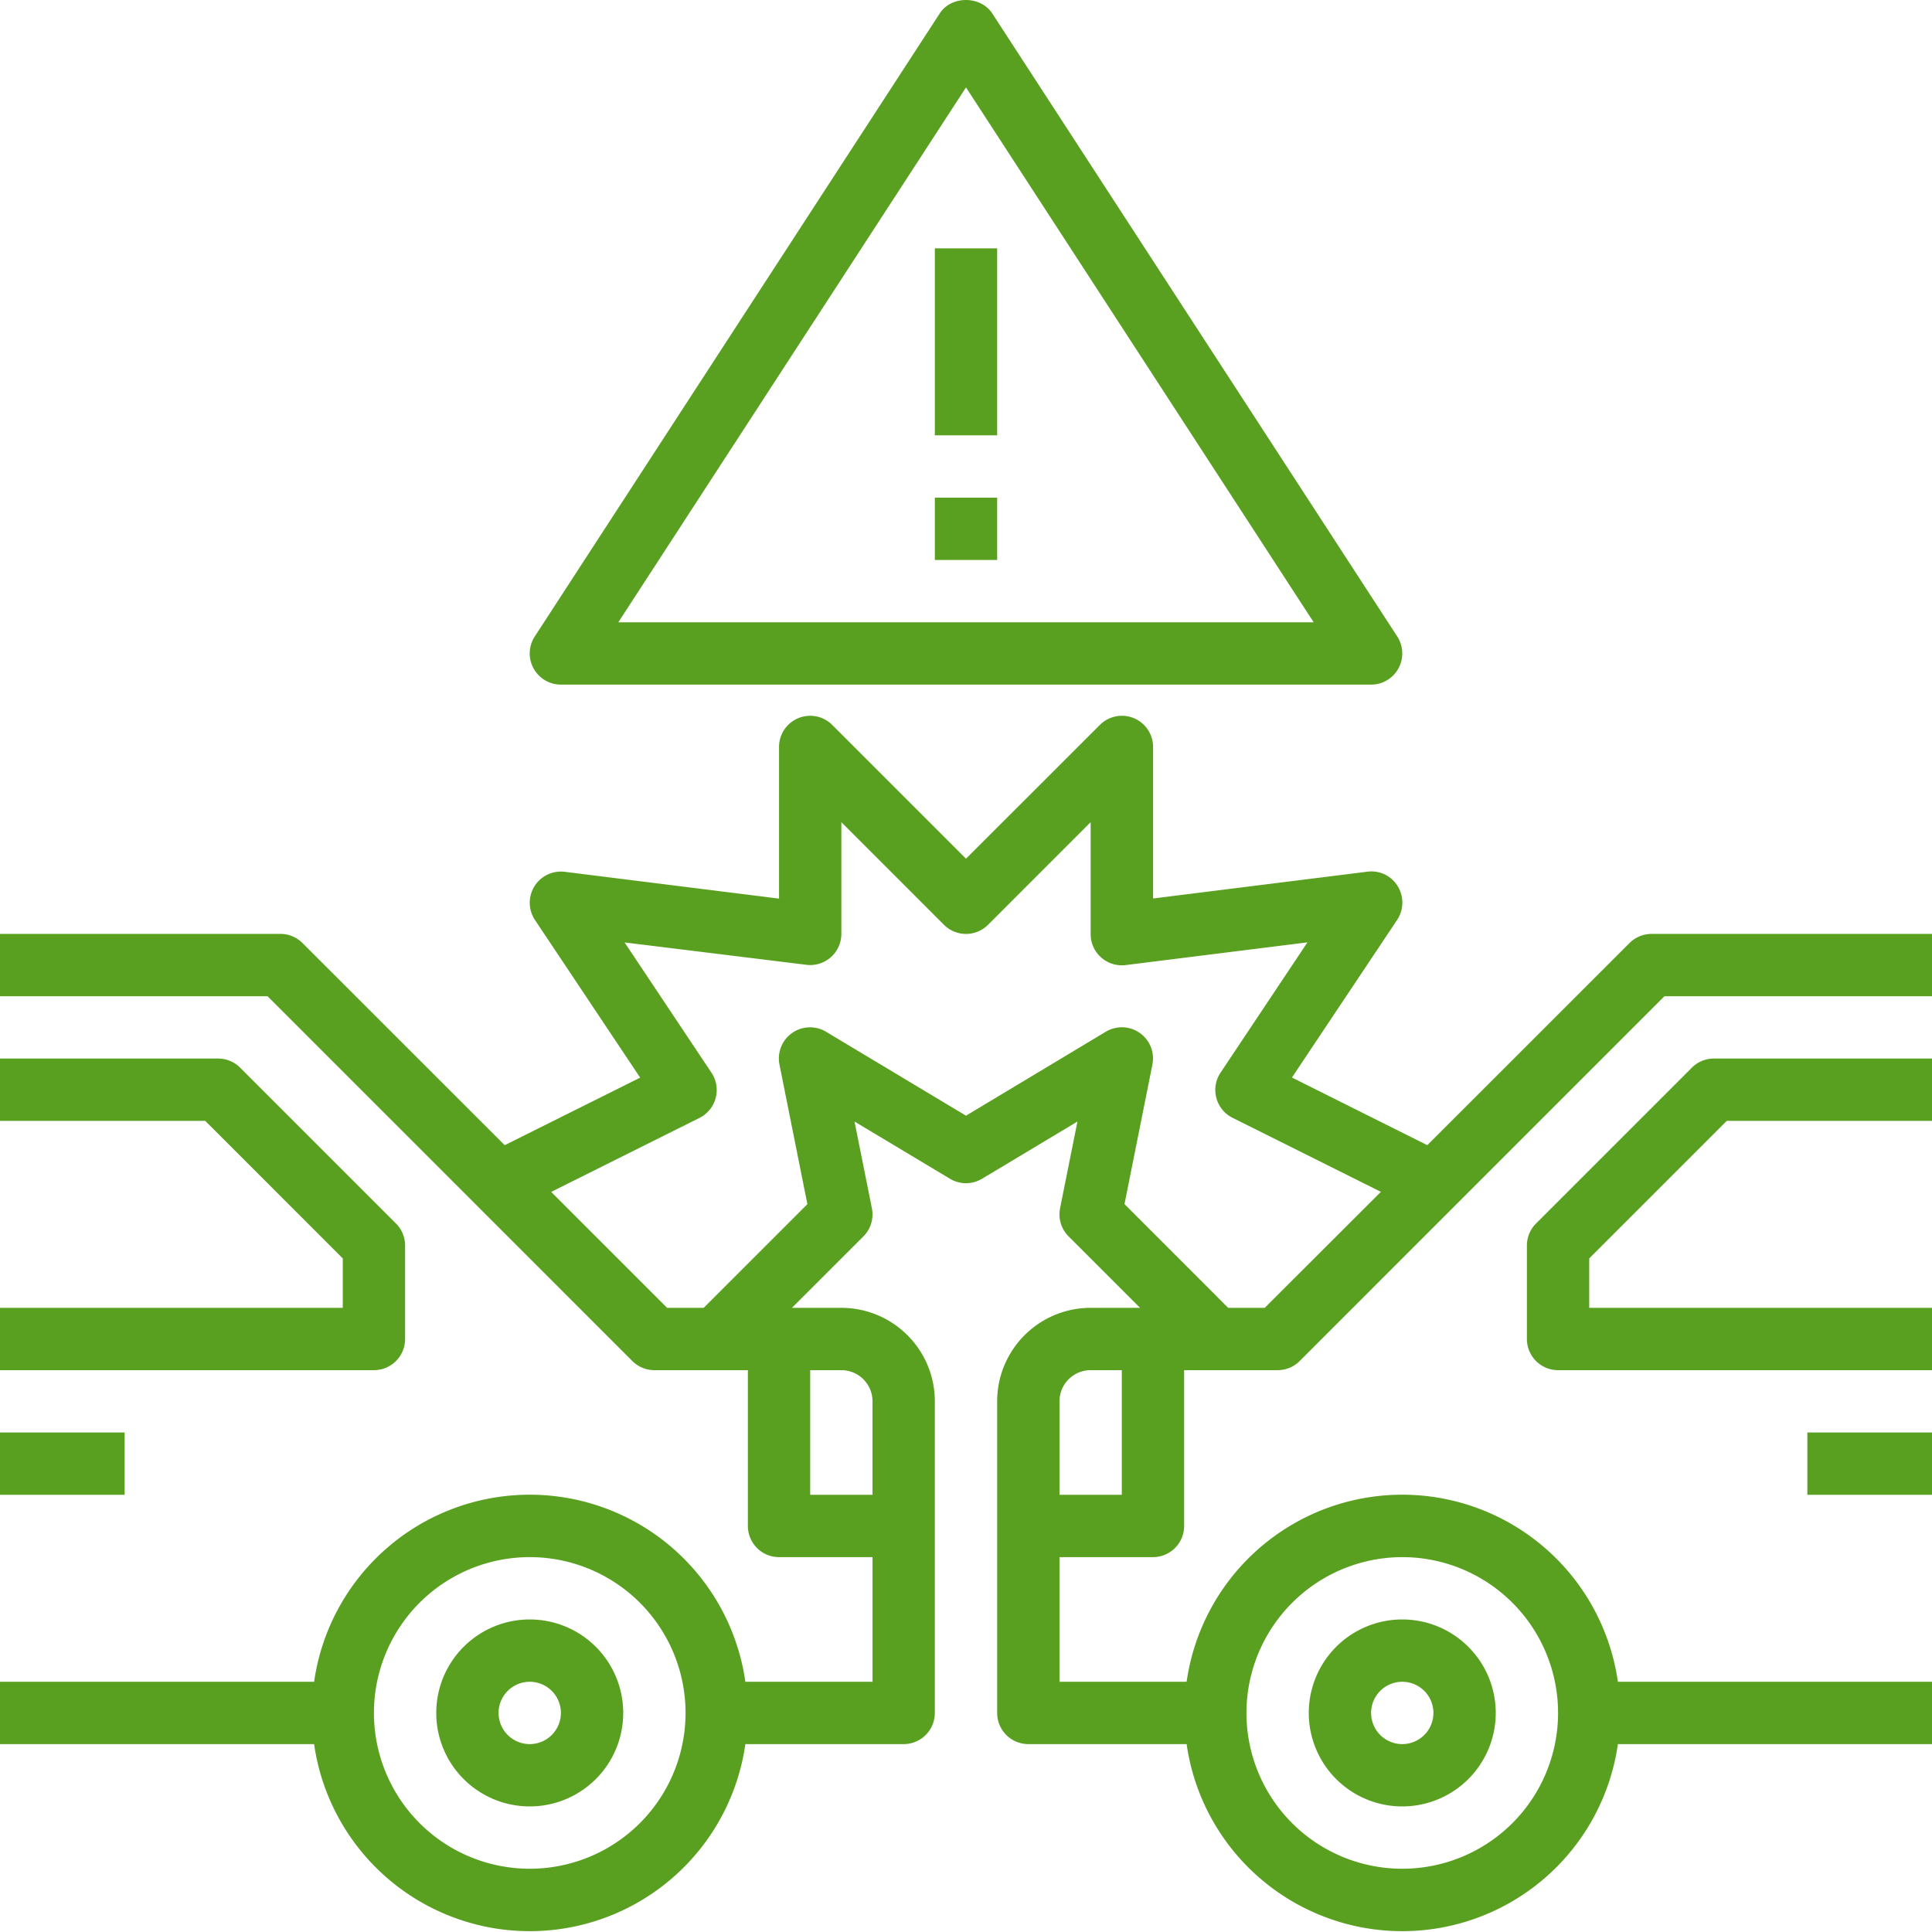
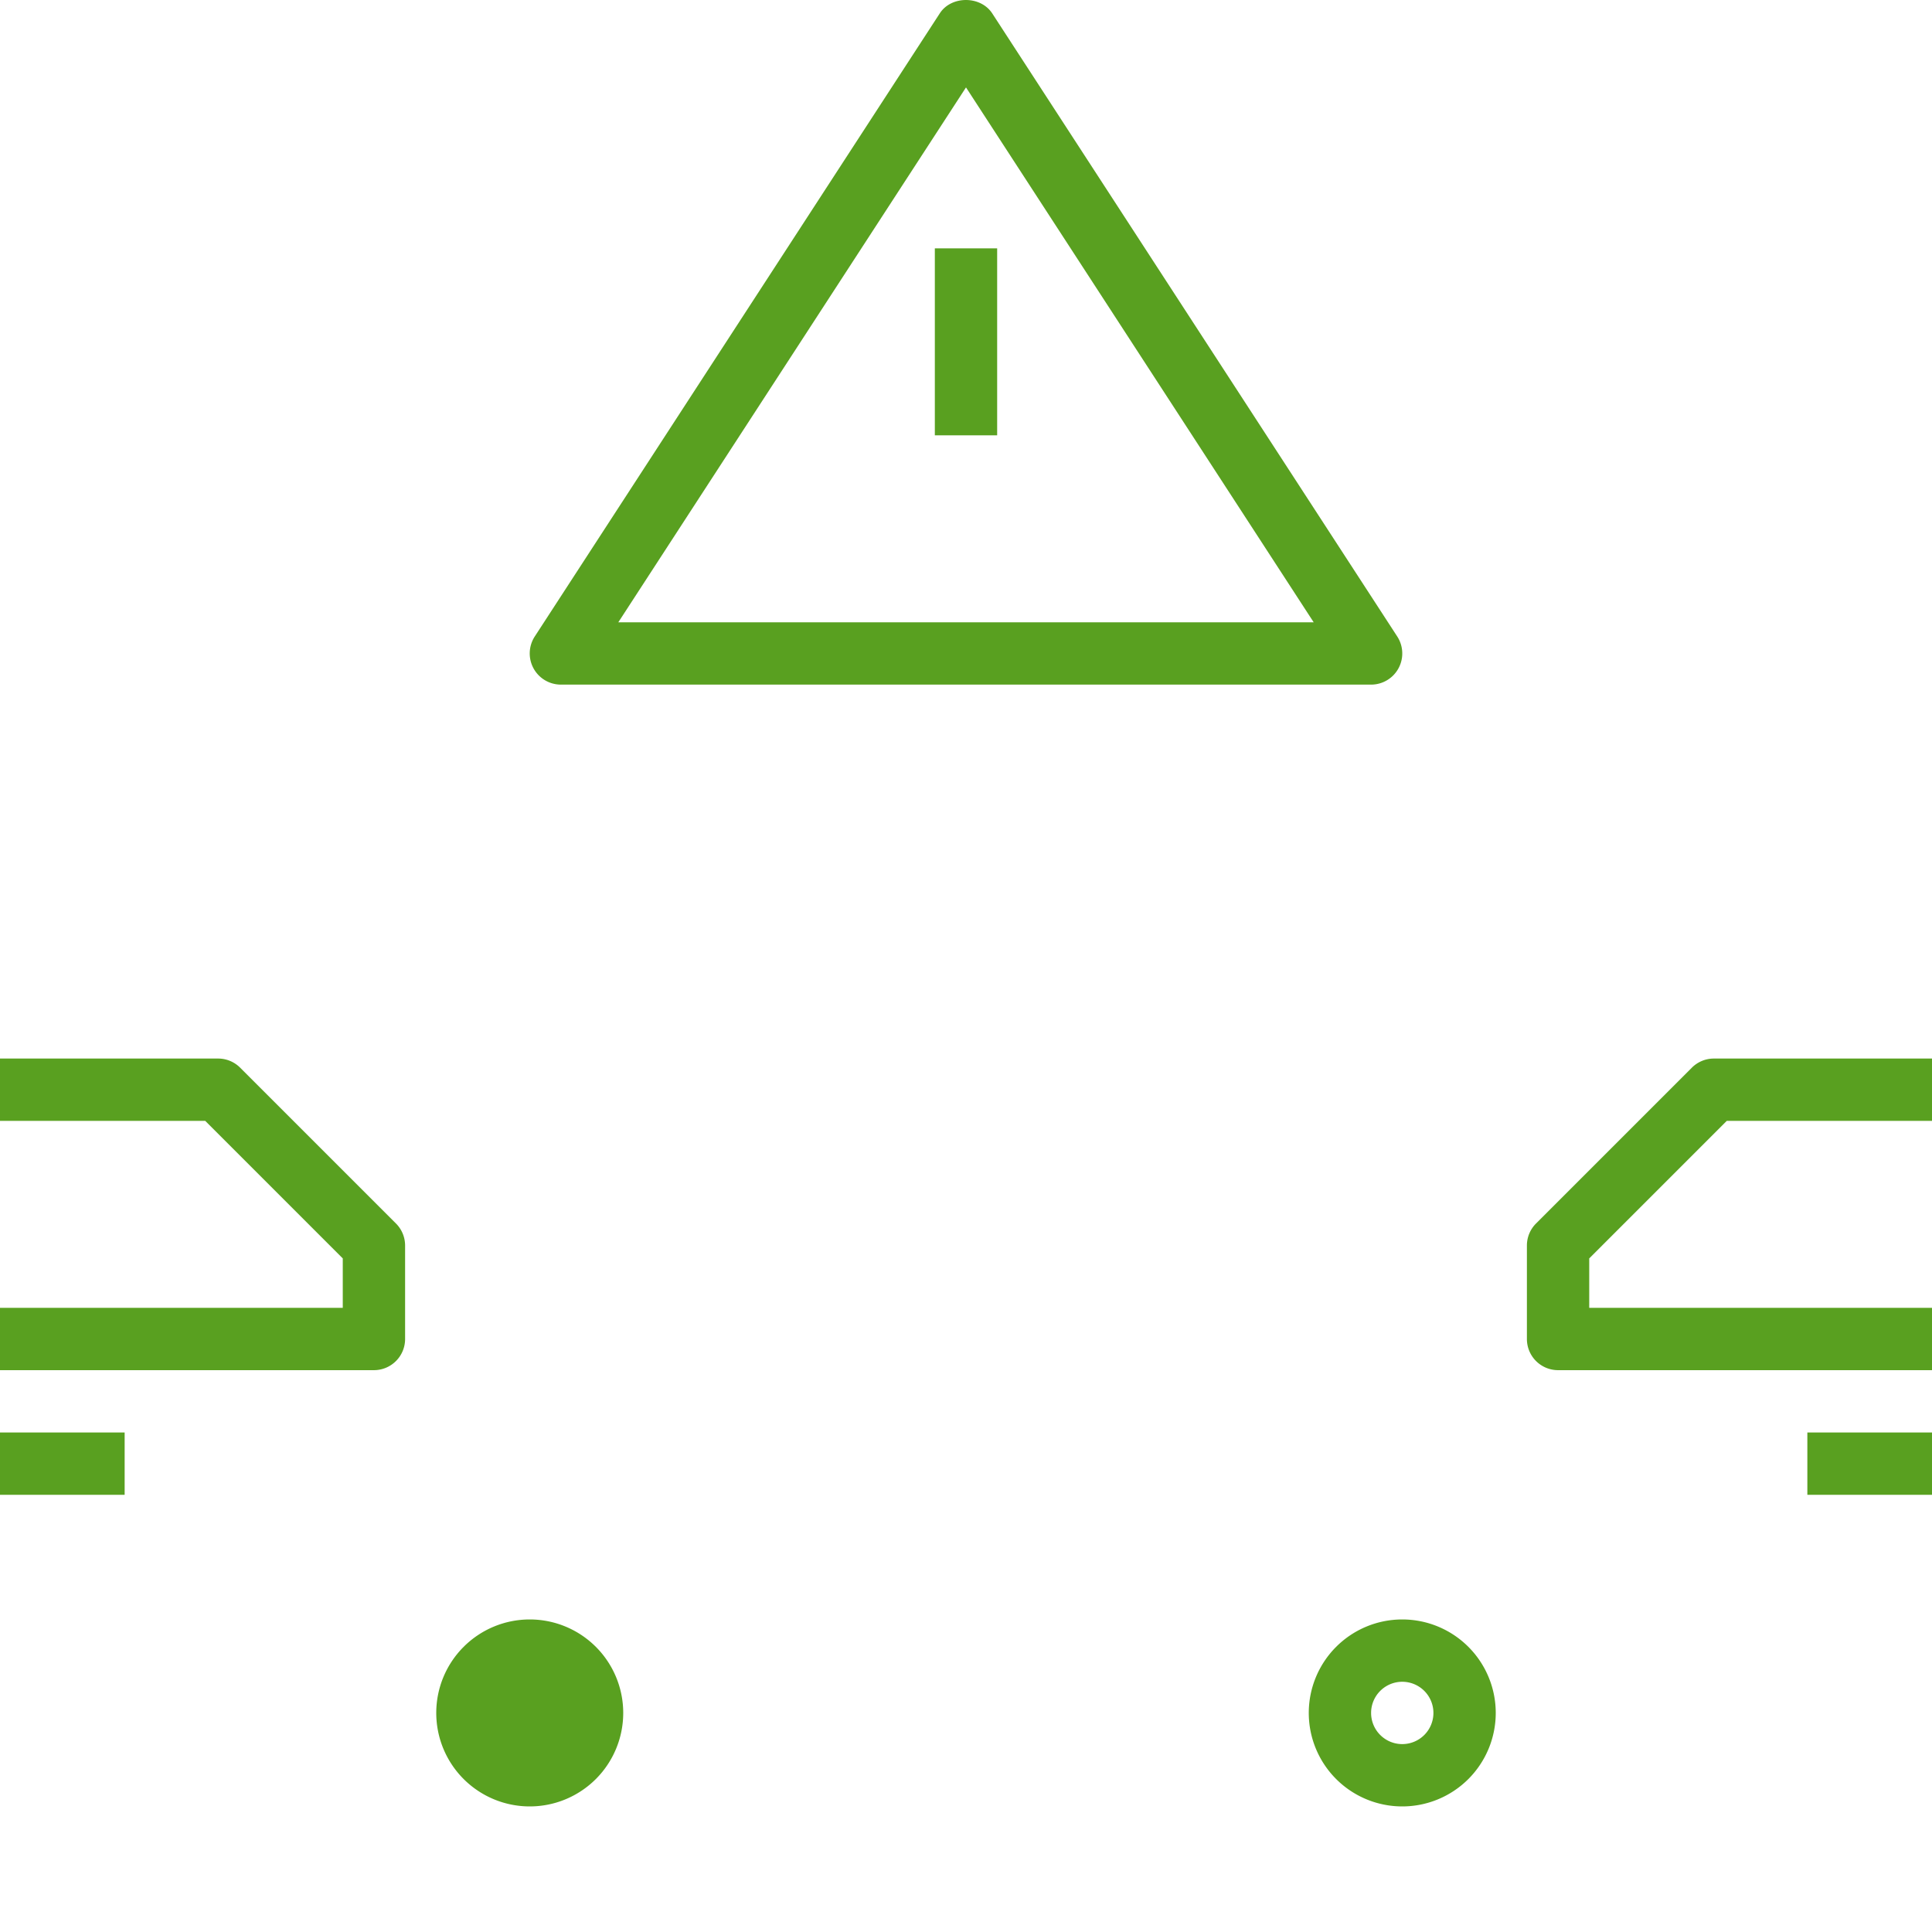
<svg xmlns="http://www.w3.org/2000/svg" id="Слой_1" data-name="Слой 1" viewBox="0 0 496 496">
  <defs>
    <style> .cls-1 { fill: #59a020; } </style>
  </defs>
  <path class="cls-1" d="M360,463.76a24,24,0,1,0-24-24A24,24,0,0,0,360,463.76Zm0-32a8,8,0,1,1-8,8A8,8,0,0,1,360,431.76Z" />
-   <path class="cls-1" d="M424,239.76a8,8,0,0,0-5.66,2.35L366.43,294l-34.75-17.37,27-40.46a8,8,0,0,0,.15-8.65,7.87,7.87,0,0,0-7.8-3.73l-55,6.88V191.76a8,8,0,0,0-13.66-5.65L248,220.45l-34.34-34.34A8,8,0,0,0,200,191.76V230.7l-55-6.88a8,8,0,0,0-7.65,12.38l27,40.46L129.57,294,77.66,242.11A8,8,0,0,0,72,239.76H0v16H68.69l93.65,93.66a8,8,0,0,0,5.66,2.34h24v40a8,8,0,0,0,8,8h24v32H191.36a55.92,55.92,0,0,0-110.72,0H0v16H80.64a55.92,55.92,0,0,0,110.72,0H232a8,8,0,0,0,8-8v-80a24,24,0,0,0-24-24H203.31l18.35-18.34a8,8,0,0,0,2.18-7.22l-4.46-22.27,24.5,14.69a8,8,0,0,0,8.23,0l24.5-14.69-4.46,22.27a8,8,0,0,0,2.19,7.22l18.35,18.34H280a24,24,0,0,0-24,24v80a8,8,0,0,0,8,8h40.64a55.92,55.92,0,0,0,110.72,0H496v-16H415.36a55.92,55.92,0,0,0-110.72,0H272v-32h24a8,8,0,0,0,8-8v-40h24a8,8,0,0,0,5.66-2.34l93.65-93.66H496v-16Zm-288,240a40,40,0,1,1,40-40A40,40,0,0,1,136,479.76Zm224-80a40,40,0,1,1-40,40A40.05,40.05,0,0,1,360,399.76Zm-136-40v24H208v-32h8A8,8,0,0,1,224,359.76Zm64,24H272v-24a8,8,0,0,1,8-8h8Zm36.69-48h-9.38l-26.62-26.63,7.16-35.8a8,8,0,0,0-12-8.43L248,286.43l-35.88-21.52a8,8,0,0,0-12,8.43l7.16,35.8-26.63,26.62h-9.38L141.5,306l38.07-19a8,8,0,0,0,3.09-11.6l-22.31-33.45L207,247.69a8,8,0,0,0,9-7.93V211.07l26.34,26.35a8,8,0,0,0,11.32,0L280,211.07v28.69a8,8,0,0,0,9,8l46.66-5.83-22.31,33.45a8,8,0,0,0,3.09,11.6l38.07,19Z" />
  <path class="cls-1" d="M434.34,274.11l-40,40a8,8,0,0,0-2.34,5.65v24a8,8,0,0,0,8,8h96v-16H408V323.07l35.31-35.31H496v-16H440A8,8,0,0,0,434.34,274.11Z" />
  <path class="cls-1" d="M464,367.76h32v16H464Z" />
-   <path class="cls-1" d="M136,415.76a24,24,0,1,0,24,24A24,24,0,0,0,136,415.76Zm0,32a8,8,0,1,1,8-8A8,8,0,0,1,136,447.76Z" />
+   <path class="cls-1" d="M136,415.76a24,24,0,1,0,24,24A24,24,0,0,0,136,415.76Zm0,32A8,8,0,0,1,136,447.76Z" />
  <path class="cls-1" d="M104,343.76v-24a8,8,0,0,0-2.34-5.65l-40-40A8,8,0,0,0,56,271.76H0v16H52.69L88,323.07v12.69H0v16H96A8,8,0,0,0,104,343.76Z" />
  <path class="cls-1" d="M0,367.76H32v16H0Z" />
  <path class="cls-1" d="M144,175.76H352a8,8,0,0,0,6.71-12.36l-104-160c-3-4.53-10.47-4.53-13.42,0l-104,160A8,8,0,0,0,144,175.76ZM248,22.44l89.26,137.32H158.74Z" />
-   <path class="cls-1" d="M240,127.76h16v16H240Z" />
  <path class="cls-1" d="M240,63.76h16v48H240Z" />
</svg>